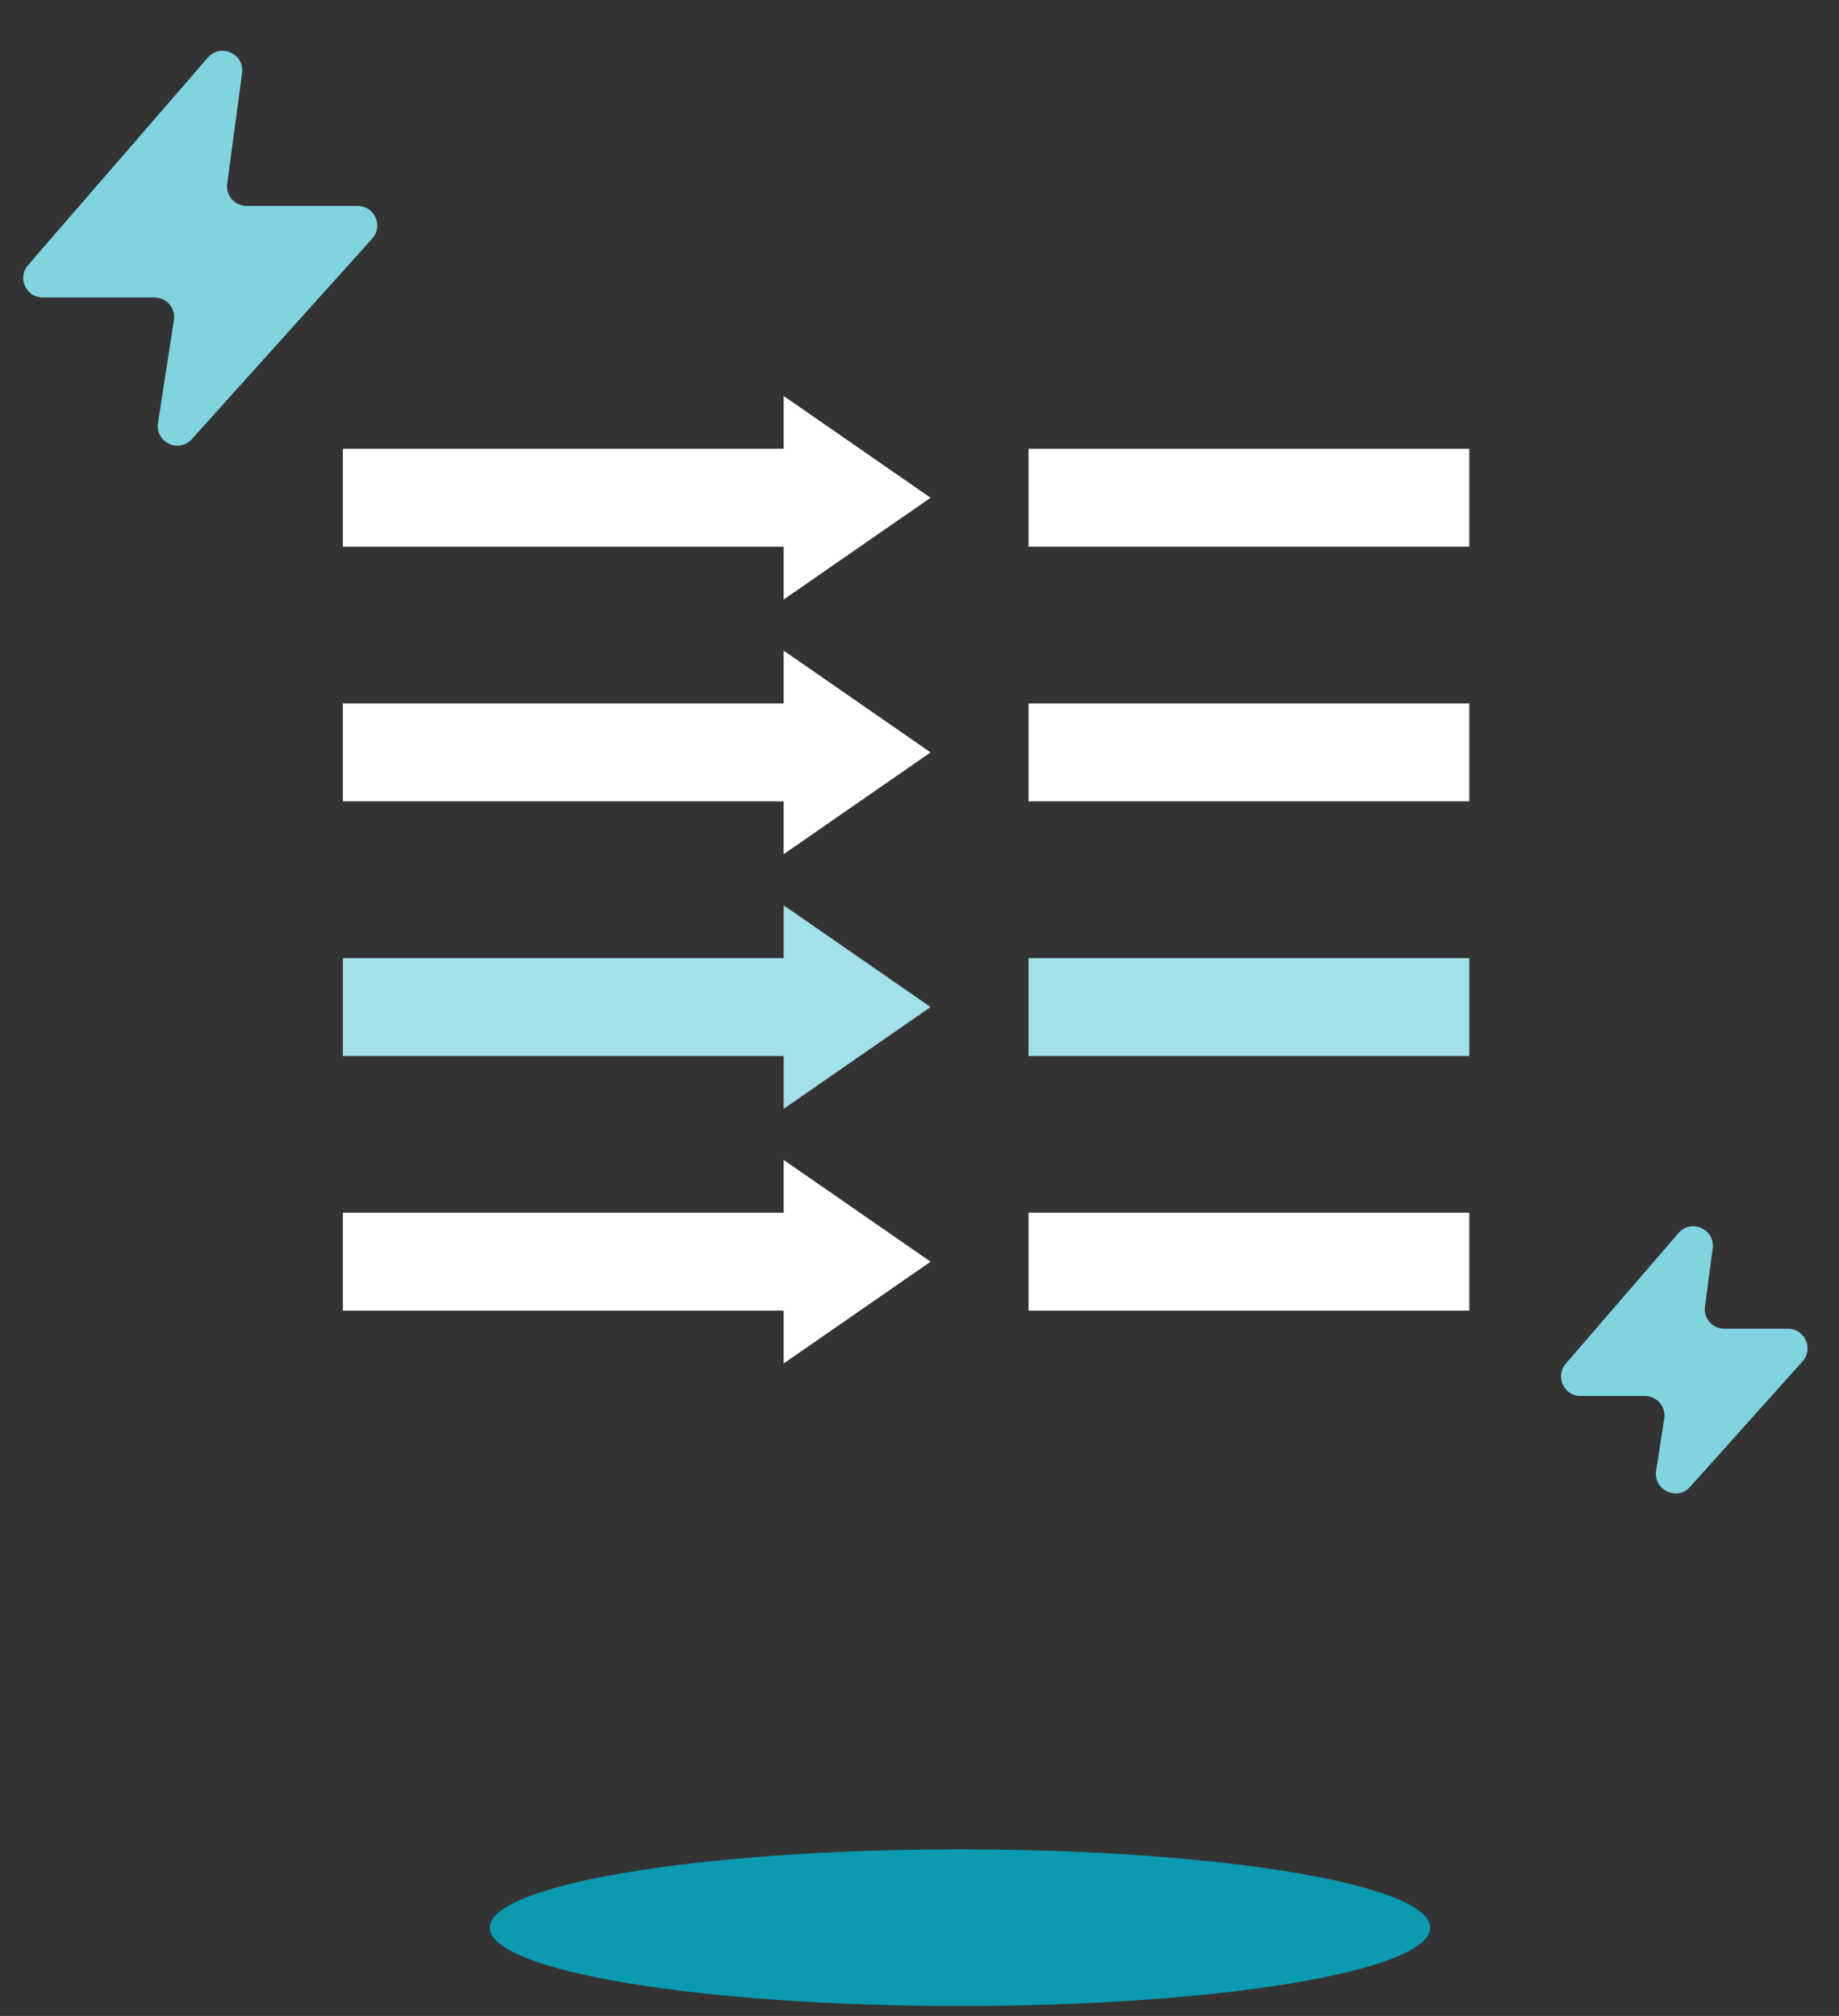
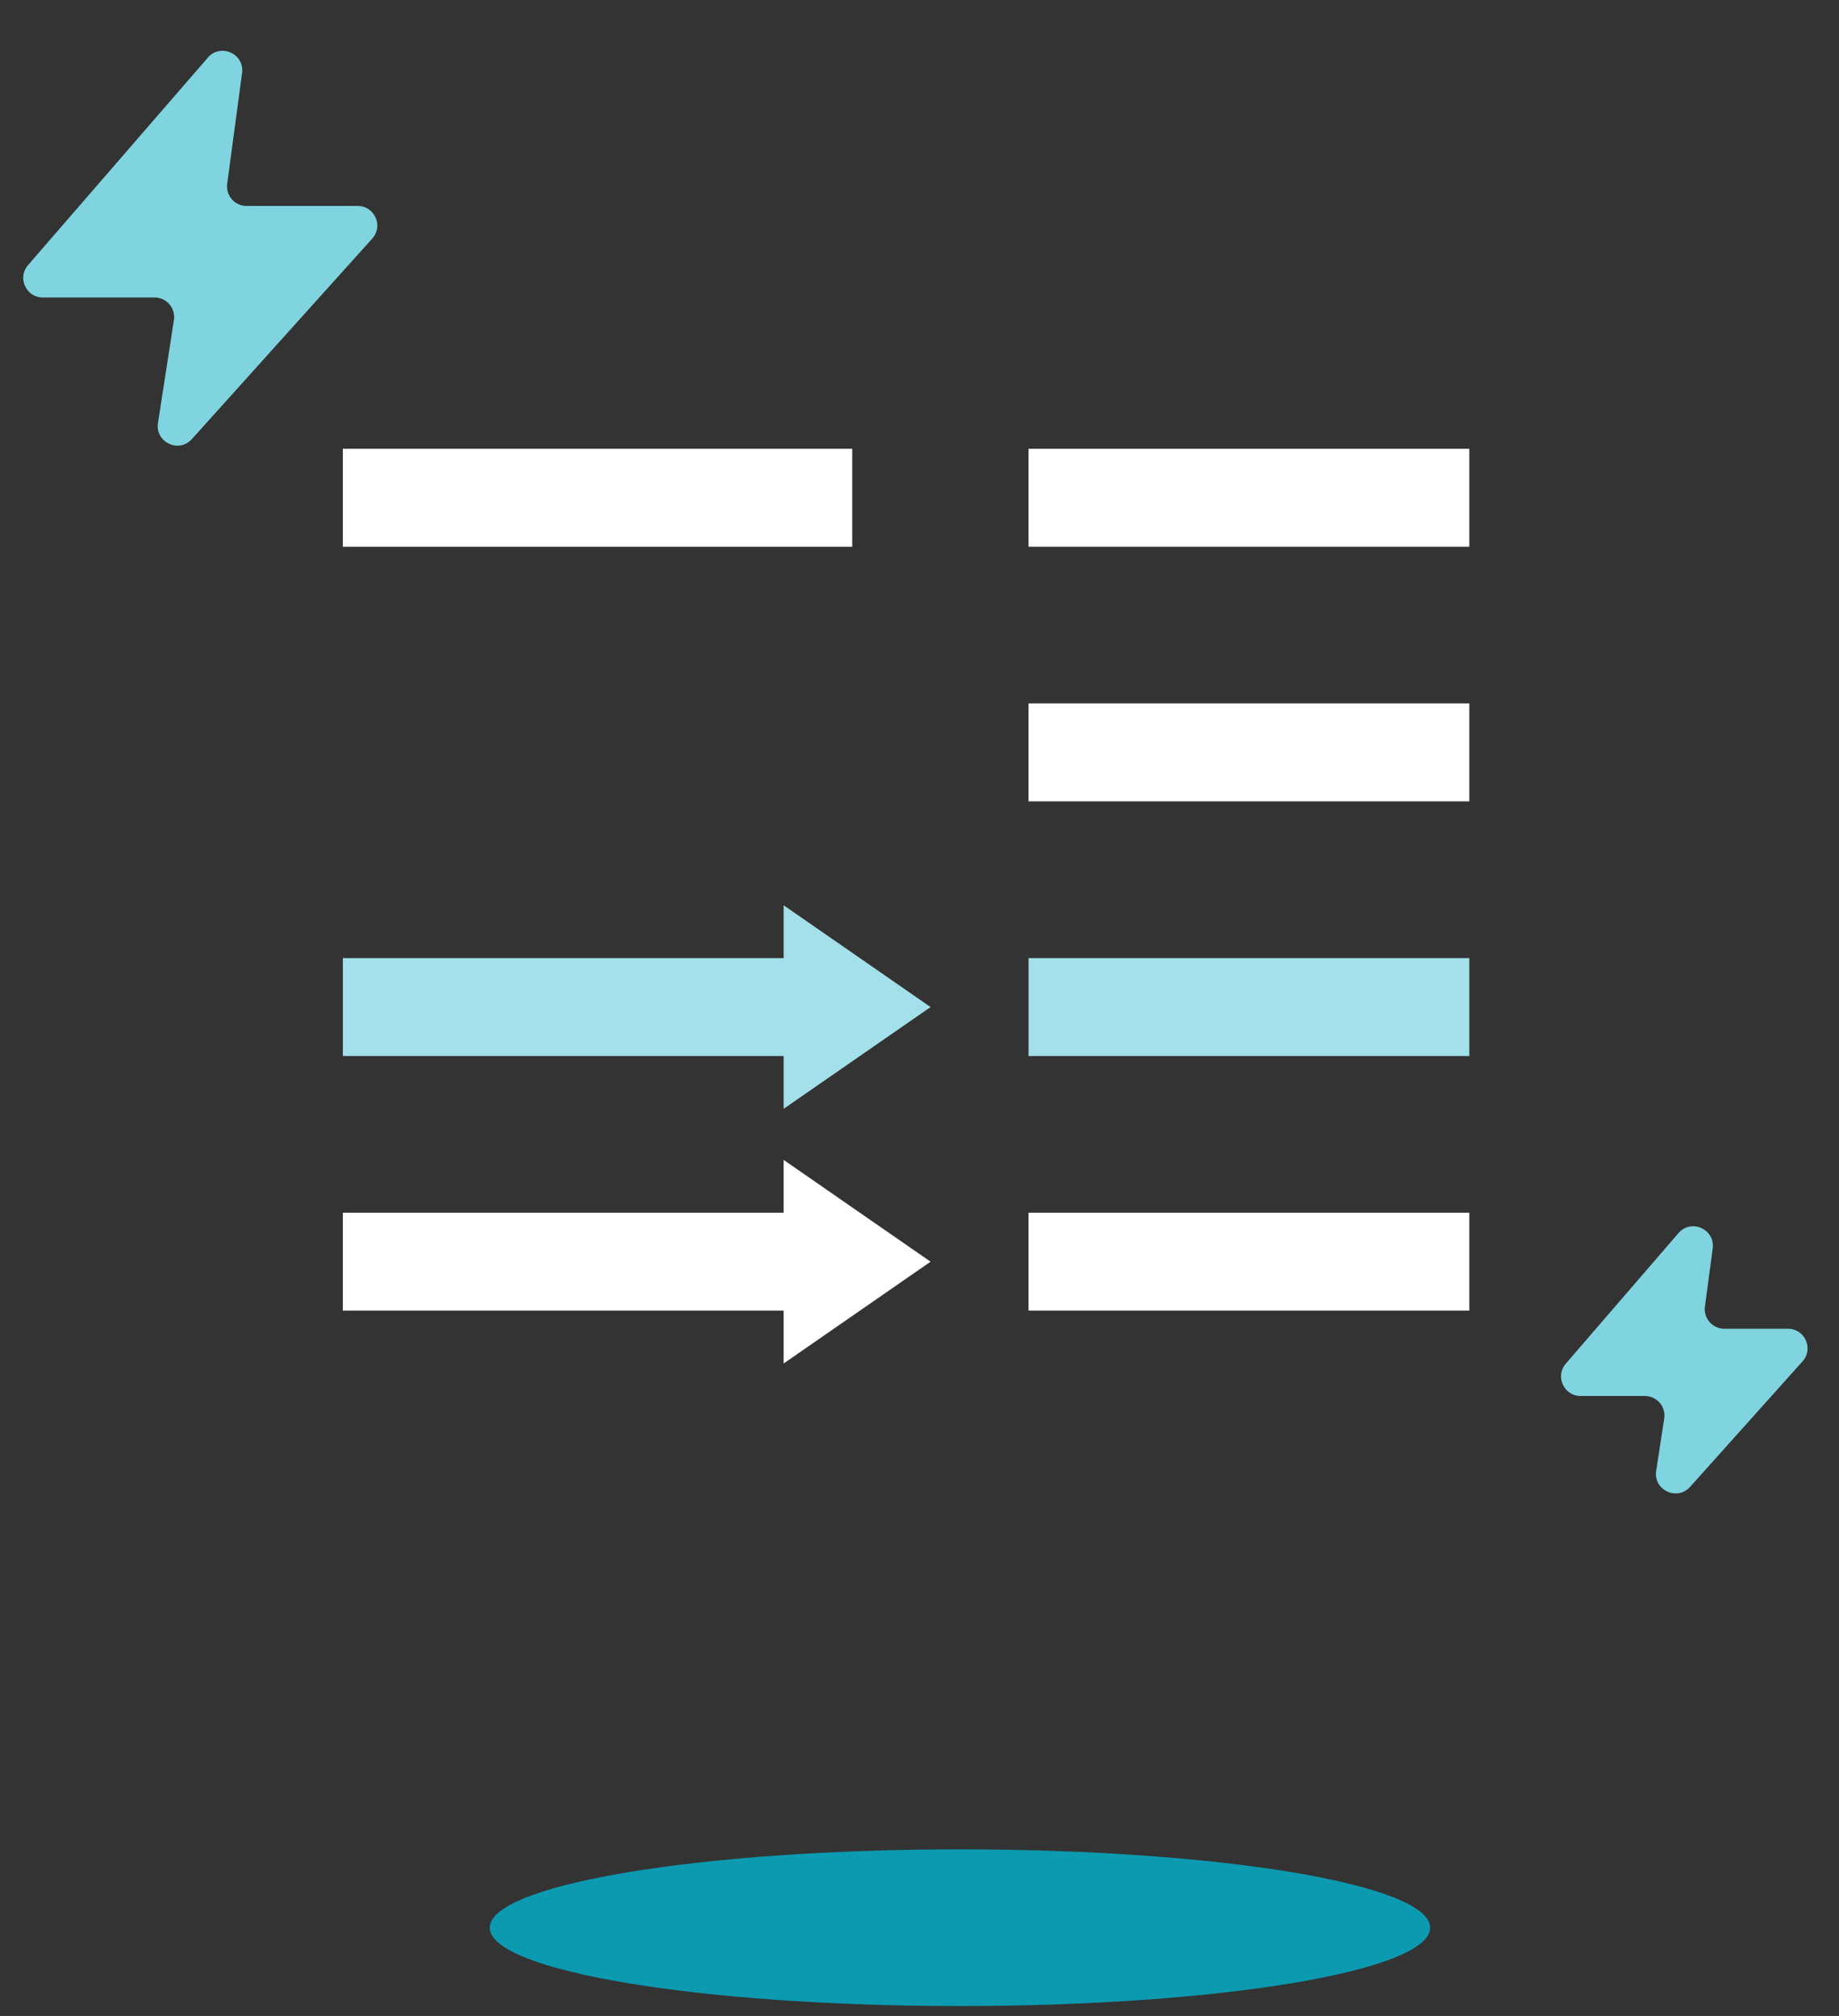
<svg xmlns="http://www.w3.org/2000/svg" width="166" height="182" fill="none">
  <rect width="100%" height="100%" fill="#333333" stroke="none" />
  <path fill="#80D4E0" d="M2.536 23.93 18.762 5.202c1.15-1.328 3.323-.348 3.089 1.393l-1.343 9.994a1.768 1.768 0 0 0 1.753 2.004h10.022c1.531 0 2.339 1.813 1.315 2.95L17.322 39.639c-1.176 1.307-3.331.285-3.062-1.453l1.438-9.29a1.768 1.768 0 0 0-1.748-2.039H3.872c-1.515 0-2.329-1.781-1.336-2.926ZM141.344 123.105l10.163-11.778c1.149-1.331 3.325-.353 3.092 1.39l-.701 5.238a1.769 1.769 0 0 0 1.753 2.003h5.738c1.529 0 2.337 1.809 1.317 2.948l-10.144 11.323c-1.173 1.311-3.333.29-3.065-1.449l.727-4.713a1.769 1.769 0 0 0-1.748-2.038h-5.793c-1.514 0-2.328-1.778-1.339-2.924Z" />
  <path fill="#fff" d="M92.842 40.516h39.789v8.842H92.842zM92.842 63.505h39.789v8.842H92.842z" />
  <path fill="#A3E0E9" d="M92.842 86.495h39.789v8.842H92.842z" />
  <path fill="#fff" d="M92.842 109.484h39.789v8.842H92.842zM30.948 40.516h45.979v8.842H30.948z" />
-   <path fill="#fff" d="m84 44.937-13.263 9.189V35.748L84 44.937ZM84 67.926l-13.263 9.19V58.736L84 67.927Z" />
-   <path fill="#fff" d="M30.948 63.505h45.979v8.842H30.948z" />
  <path fill="#A3E0E9" d="m84 90.916-13.263 9.189V81.727L84 90.916Z" />
  <path fill="#A3E0E9" d="M30.948 86.495h45.979v8.842H30.948z" />
  <path fill="#fff" d="m84 113.905-13.263 9.189v-18.378L84 113.905Z" />
  <path fill="#fff" d="M30.948 109.484h45.979v8.842H30.948z" />
  <path fill="#0B9AB0" d="M44.21 174.032c0 3.906 19.003 7.073 42.443 7.073 23.44 0 42.442-3.167 42.442-7.073 0-3.907-19.002-7.074-42.442-7.074s-42.442 3.167-42.442 7.074Z" />
</svg>